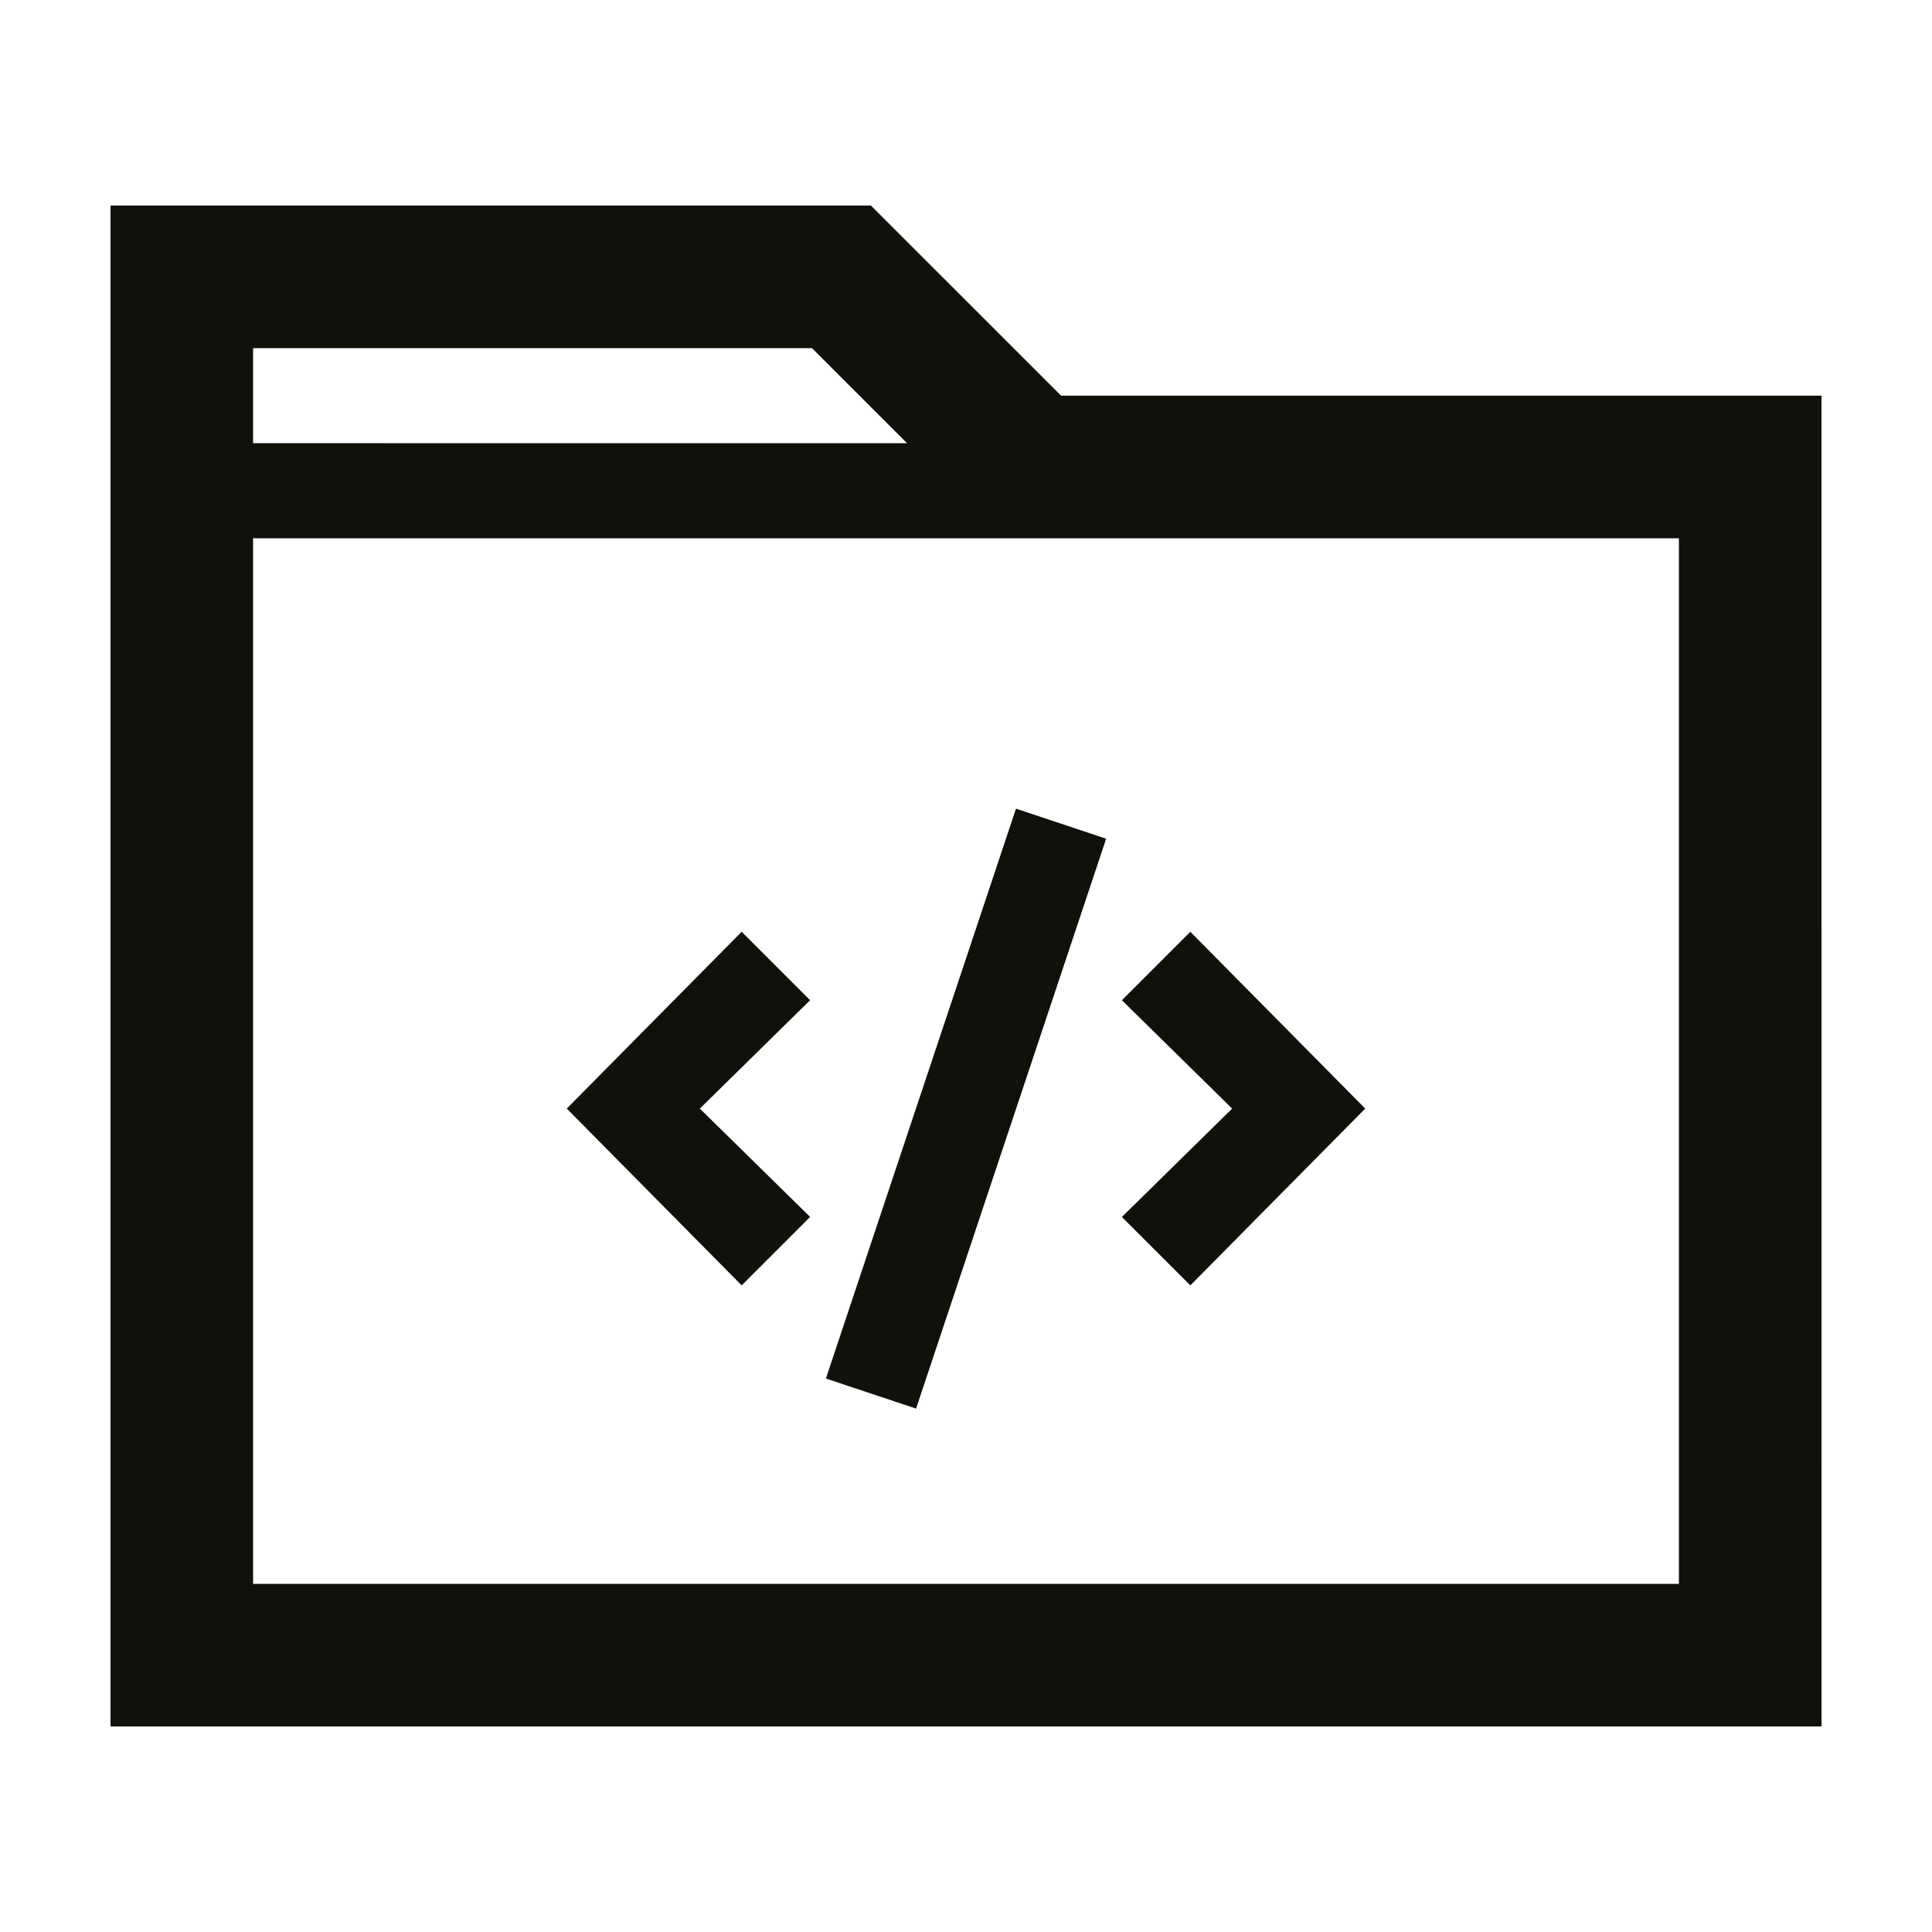
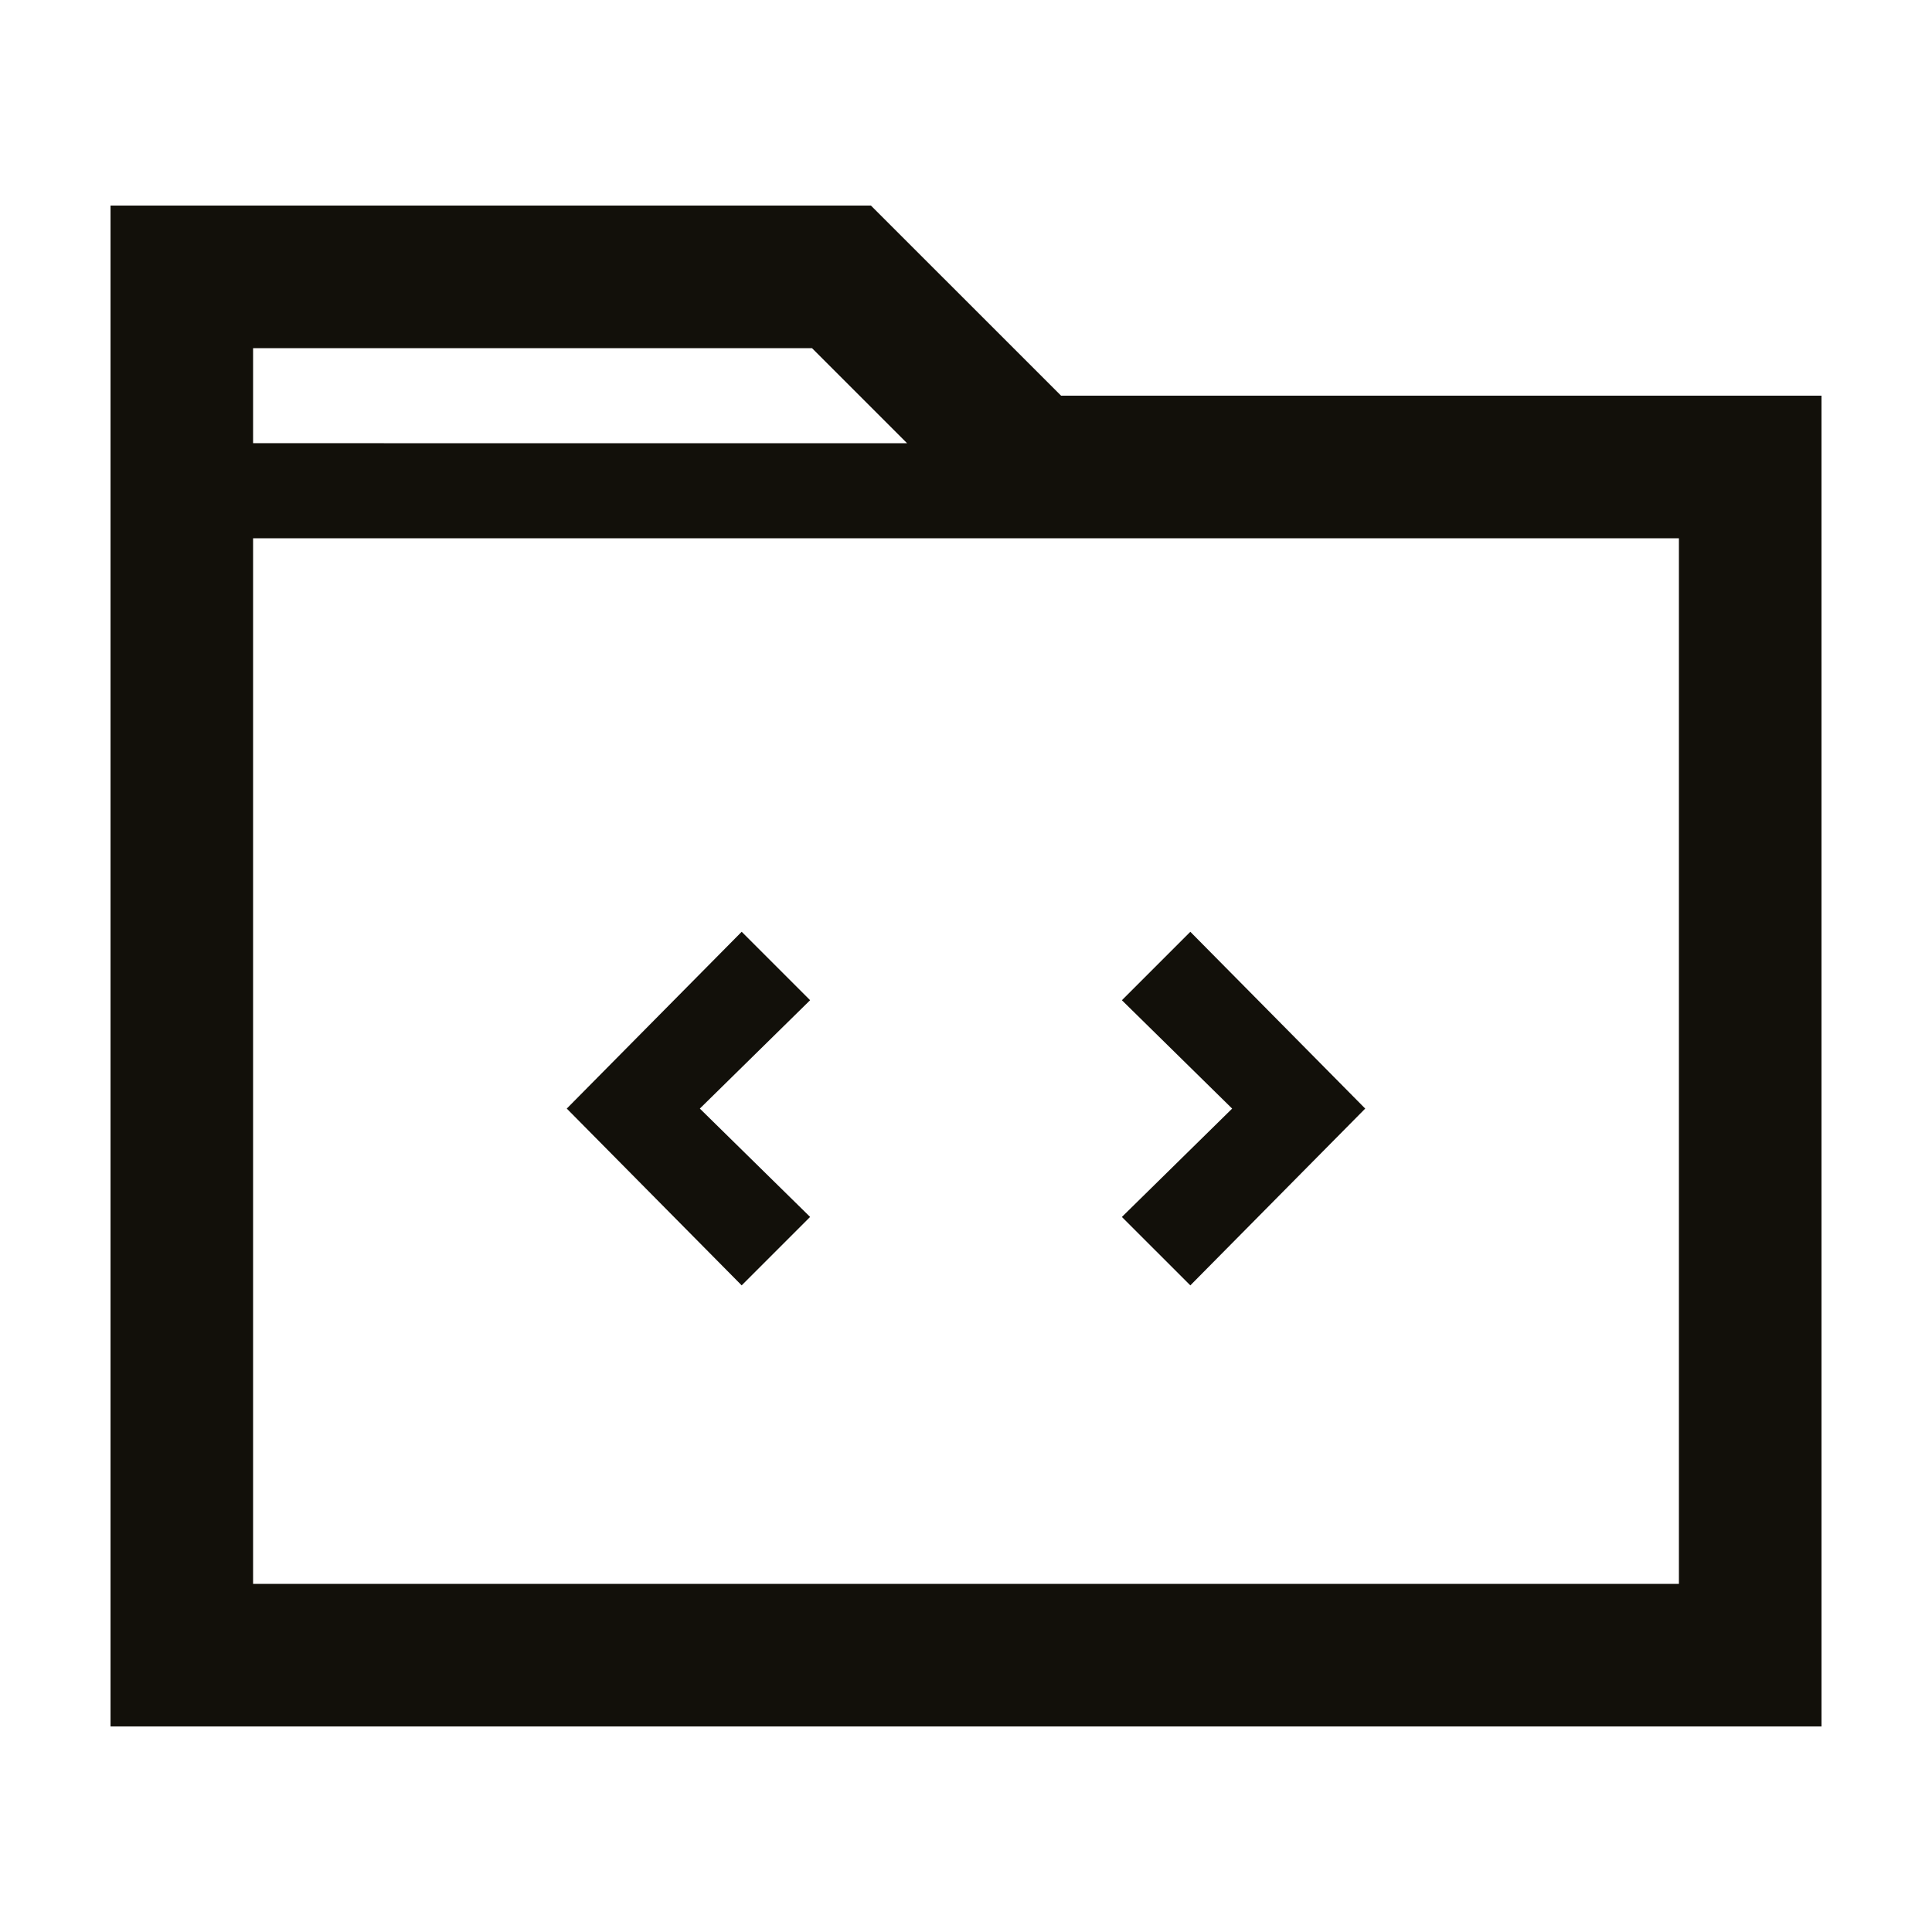
<svg xmlns="http://www.w3.org/2000/svg" width="800px" height="800px" version="1.1" viewBox="144 144 512 512">
  <g fill="#12100a">
    <path d="m374.81 198.48h-201.52v403.05h453.43l-0.004-352.67h-201.52zm-163.74 37.785h148.12l25.191 25.191-173.31-0.004zm377.86 327.48h-377.86v-277.09h377.86z" />
    <path d="m340.55 390.93-46.352 46.855 46.352 46.852 18.137-18.137-29.223-28.715 29.223-28.719z" />
    <path d="m459.45 484.64 46.348-46.852-46.348-46.855-18.137 18.137 29.219 28.719-29.219 28.715z" />
-     <path d="m386.77 517.29-23.895-7.969 50.371-151.02 23.895 7.969z" />
  </g>
</svg>